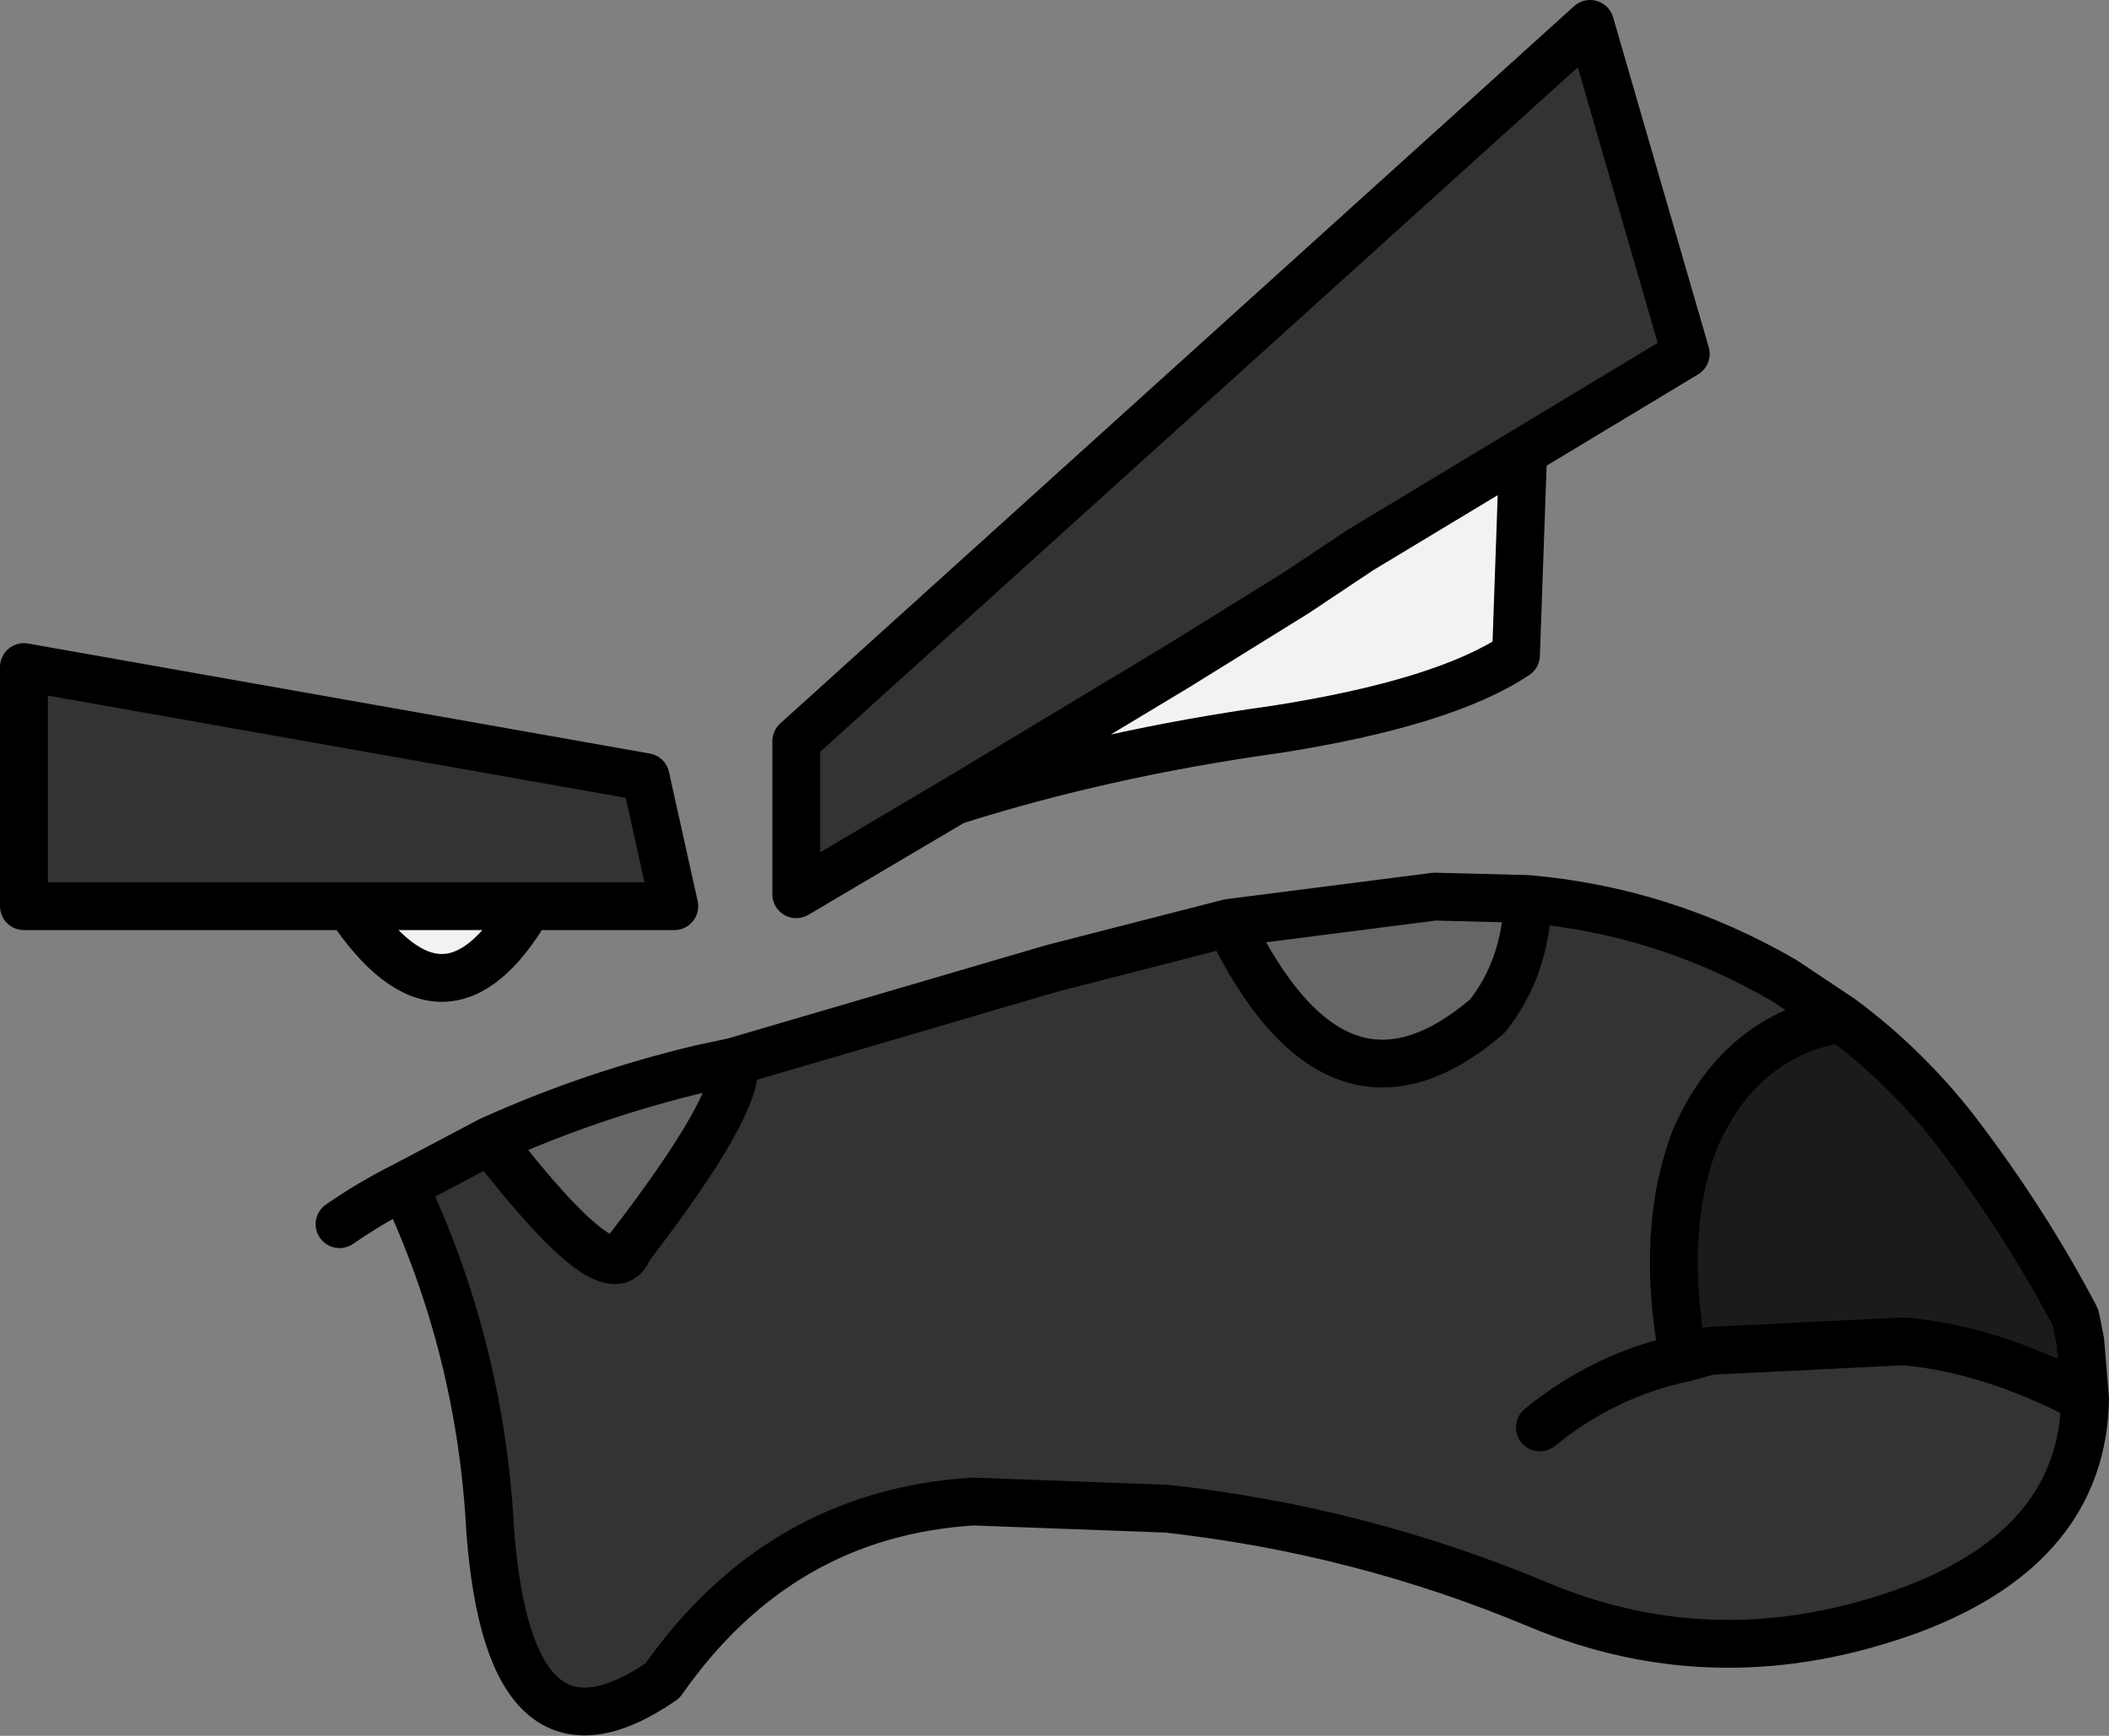
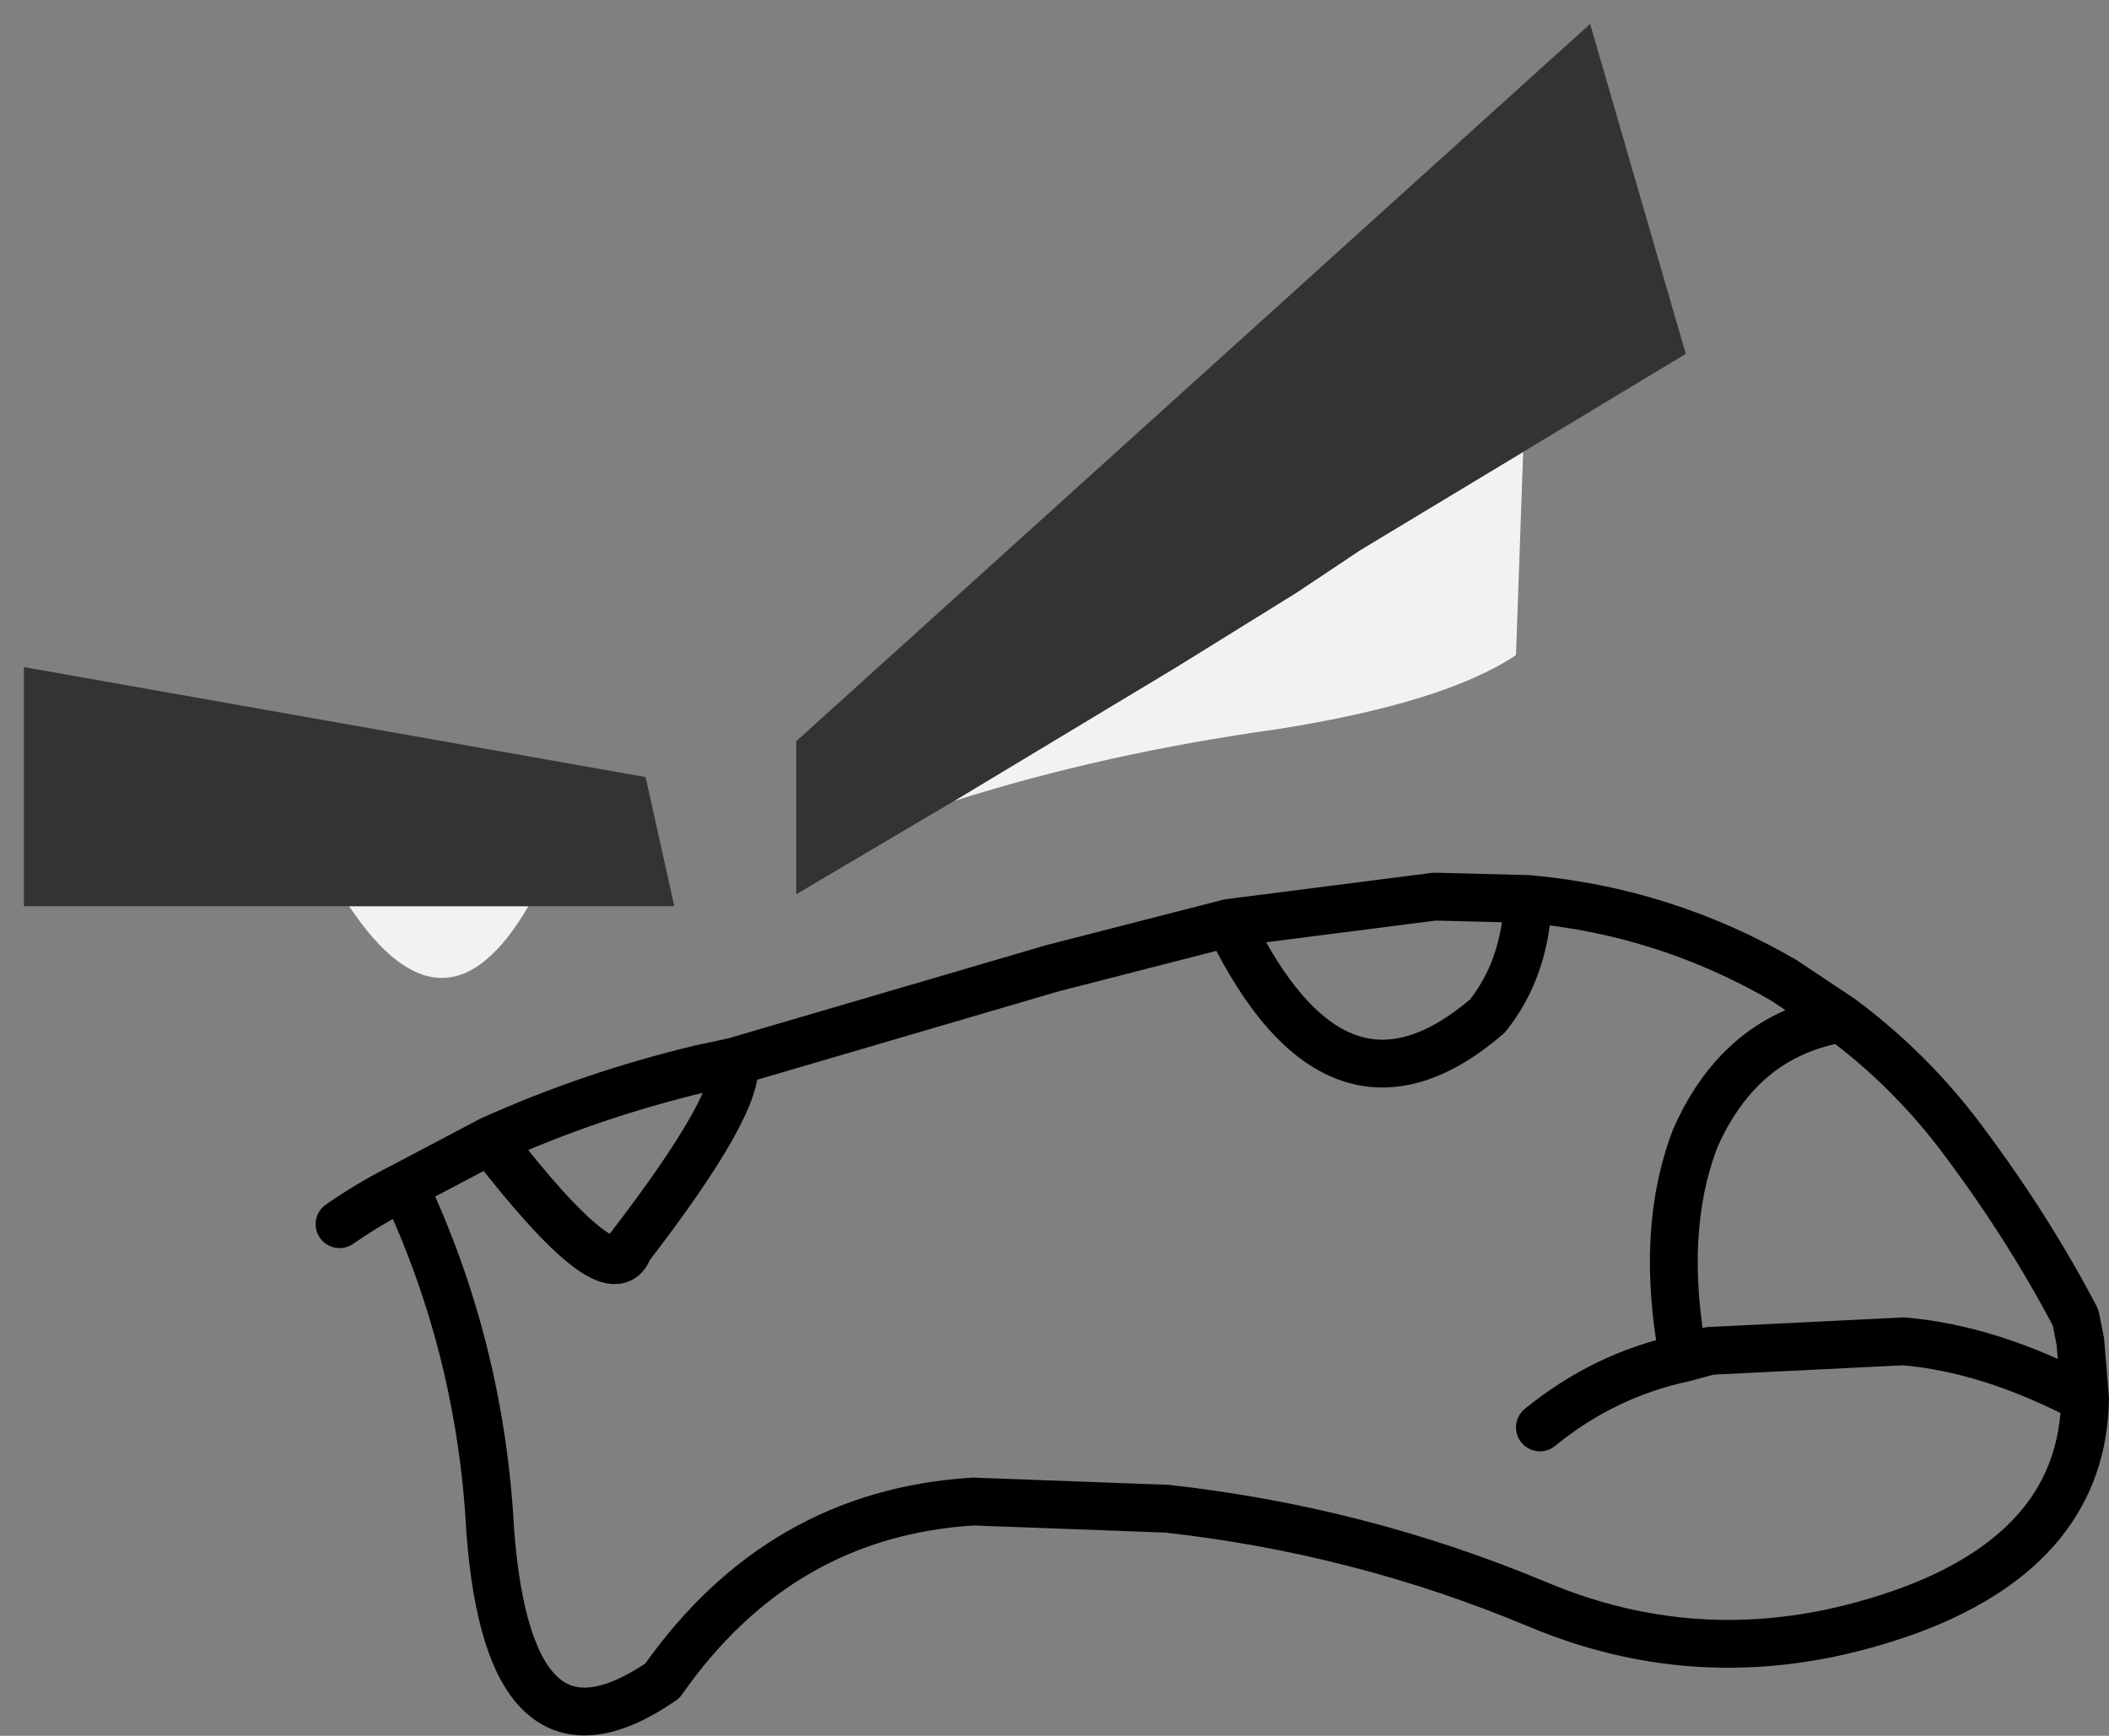
<svg xmlns="http://www.w3.org/2000/svg" height="36.3px" width="44.1px">
  <rect width="100%" height="100%" fill="#808080" stroke="none" />
  <g transform="matrix(1.0, 0.0, 0.0, 1.0, 44.6, 11.75)">
    <path d="M-24.65 5.0 L-20.0 2.2 -17.5 0.65 -16.15 -0.25 -12.75 -2.3 -12.9 1.95 Q-14.4 2.95 -17.9 3.5 -21.5 4.0 -24.65 5.0 M-33.55 7.2 Q-35.3 10.2 -37.3 7.2 L-33.55 7.2" fill="#f2f2f2" fill-rule="evenodd" stroke="none" />
    <path d="M-24.65 5.0 L-27.95 6.95 -27.95 3.75 -11.35 -11.25 -9.35 -4.35 -12.75 -2.3 -16.15 -0.25 -17.5 0.65 -20.0 2.2 -24.65 5.0 M-20.0 2.2 L-20.6 2.5 -20.0 2.2 M-37.3 7.2 L-44.1 7.2 -44.1 2.2 -31.1 4.5 -30.5 7.2 -33.55 7.2 -37.3 7.2" fill="#333333" fill-rule="evenodd" stroke="none" />
-     <path d="M-12.75 -2.3 L-9.35 -4.35 -11.35 -11.25 -27.95 3.75 -27.95 6.95 -24.65 5.0 -20.0 2.2 -17.5 0.65 -16.15 -0.25 -12.75 -2.3 -12.9 1.95 Q-14.4 2.95 -17.9 3.5 -21.5 4.0 -24.65 5.0 M-37.3 7.2 L-44.1 7.2 -44.1 2.2 -31.1 4.5 -30.5 7.2 -33.55 7.2 Q-35.3 10.2 -37.3 7.2 L-33.55 7.2" fill="none" stroke="#000000" stroke-linecap="round" stroke-linejoin="round" stroke-width="1.0" />
-     <path d="M-6.1 9.55 Q-8.2 9.9 -9.15 12.05 -9.9 14.0 -9.4 16.65 L-8.85 16.5 -4.8 16.3 Q-3.0 16.45 -1.0 17.5 -1.05 20.55 -4.6 21.9 -8.65 23.4 -12.45 21.8 -16.15 20.25 -20.2 19.8 L-24.25 19.65 Q-28.3 19.9 -30.75 23.4 -33.95 25.6 -34.35 20.25 -34.55 16.45 -36.15 13.05 L-34.35 12.1 Q-31.8 15.4 -31.45 14.35 -29.1 11.3 -29.25 10.45 L-22.6 8.5 -18.9 7.55 Q-16.65 12.2 -13.5 9.5 -12.7 8.5 -12.65 7.05 -9.8 7.3 -7.3 8.75 L-6.1 9.55 M-12.4 18.1 Q-11.05 17.0 -9.4 16.65 -11.05 17.0 -12.4 18.1" fill="#333333" fill-rule="evenodd" stroke="none" />
-     <path d="M-9.4 16.65 Q-9.9 14.0 -9.15 12.05 -8.2 9.9 -6.1 9.55 -4.75 10.55 -3.7 11.9 -2.25 13.8 -1.2 15.8 L-1.1 16.3 -1.0 17.5 Q-3.0 16.45 -4.8 16.3 L-8.85 16.5 -9.4 16.65" fill="#1b1b1b" fill-rule="evenodd" stroke="none" />
-     <path d="M-12.65 7.05 Q-12.7 8.5 -13.5 9.5 -16.65 12.2 -18.9 7.55 L-14.6 7.0 -12.65 7.05 M-29.25 10.45 Q-29.1 11.3 -31.45 14.35 -31.8 15.4 -34.35 12.1 -32.25 11.15 -29.95 10.6 L-29.25 10.45" fill="#666666" fill-rule="evenodd" stroke="none" />
    <path d="M-9.4 16.65 Q-9.9 14.0 -9.15 12.05 -8.2 9.9 -6.1 9.55 L-7.3 8.75 Q-9.8 7.3 -12.65 7.05 -12.7 8.5 -13.5 9.5 -16.65 12.2 -18.9 7.55 L-22.6 8.5 -29.25 10.45 Q-29.1 11.3 -31.45 14.35 -31.8 15.4 -34.35 12.1 L-36.15 13.05 Q-34.55 16.45 -34.35 20.25 -33.95 25.6 -30.75 23.4 -28.3 19.9 -24.25 19.65 L-20.2 19.8 Q-16.15 20.25 -12.45 21.8 -8.65 23.4 -4.6 21.9 -1.05 20.55 -1.0 17.5 -3.0 16.45 -4.8 16.3 L-8.85 16.5 -9.4 16.65 Q-11.05 17.0 -12.4 18.1 M-6.1 9.55 Q-4.75 10.55 -3.7 11.9 -2.25 13.8 -1.2 15.8 L-1.1 16.3 -1.0 17.5 M-12.65 7.05 L-14.6 7.0 -18.9 7.55 M-29.25 10.45 L-29.95 10.6 Q-32.25 11.15 -34.35 12.1 M-36.15 13.05 Q-36.85 13.4 -37.5 13.85" fill="none" stroke="#000000" stroke-linecap="round" stroke-linejoin="round" stroke-width="1.0" />
  </g>
</svg>